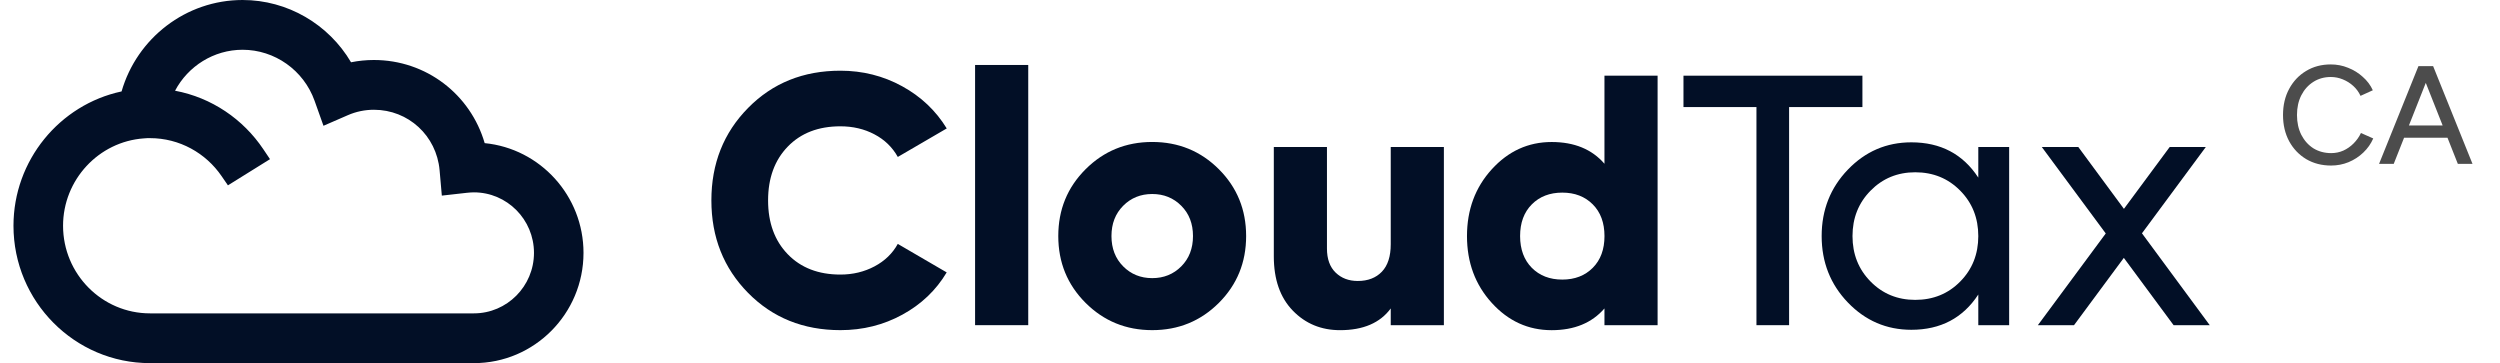
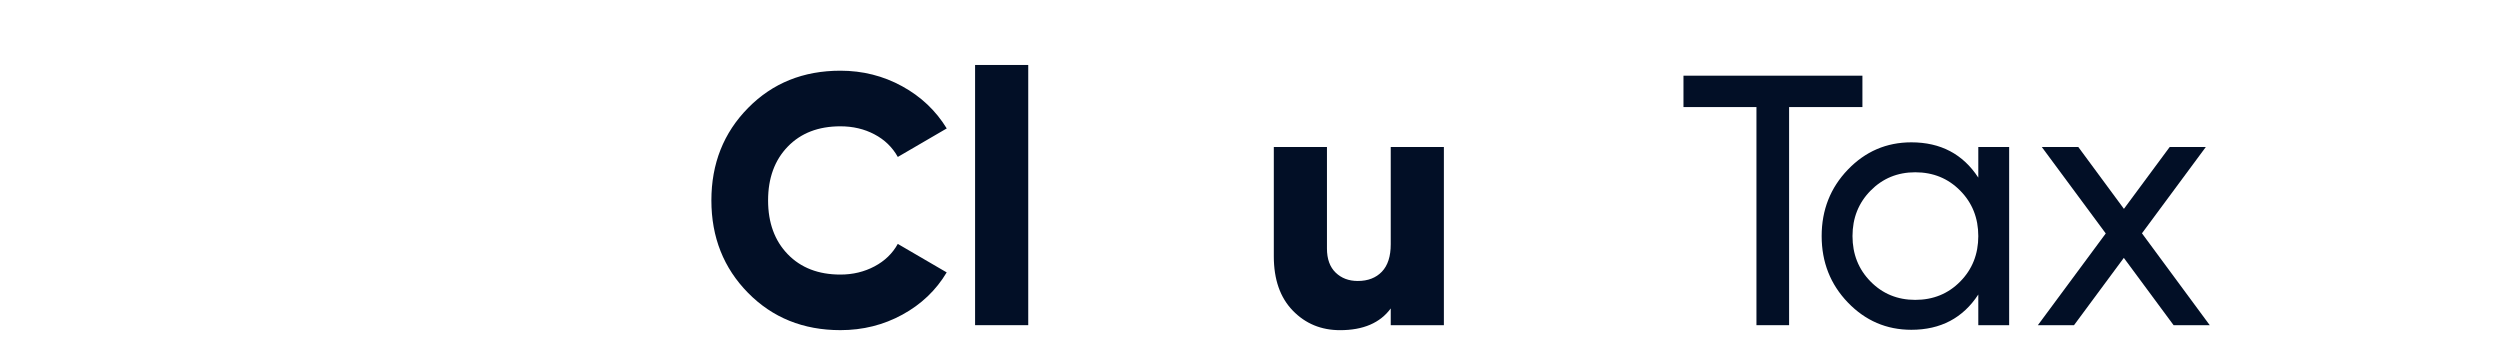
<svg xmlns="http://www.w3.org/2000/svg" width="179" height="26" viewBox="0 0 179 26" fill="none">
  <path d="M60.173 23.638C57.517 23.638 55.313 22.748 53.563 20.972C51.813 19.195 50.935 16.988 50.935 14.35C50.935 11.712 51.811 9.505 53.563 7.729C55.313 5.95 57.517 5.062 60.173 5.062C61.763 5.062 63.236 5.432 64.588 6.172C65.94 6.912 67.006 7.92 67.786 9.196L64.283 11.237C63.894 10.54 63.336 9.999 62.607 9.617C61.881 9.234 61.069 9.044 60.171 9.044C58.597 9.044 57.34 9.528 56.403 10.498C55.465 11.466 54.995 12.752 54.995 14.35C54.995 15.949 55.465 17.234 56.403 18.203C57.34 19.172 58.597 19.659 60.171 19.659C61.067 19.659 61.883 19.462 62.619 19.071C63.354 18.68 63.908 18.144 64.281 17.463L67.783 19.504C67.022 20.78 65.966 21.789 64.611 22.529C63.261 23.268 61.781 23.638 60.173 23.638Z" fill="#020F26" />
  <path d="M73.622 4.652H69.816V23.282H73.622V4.652Z" fill="#020F26" />
-   <path d="M87.271 21.686C85.967 22.987 84.378 23.638 82.499 23.638C80.621 23.638 79.032 22.987 77.728 21.686C76.425 20.384 75.773 18.79 75.773 16.901C75.773 15.012 76.425 13.418 77.728 12.117C79.032 10.816 80.621 10.165 82.499 10.165C84.378 10.165 85.967 10.816 87.271 12.117C88.572 13.418 89.223 15.012 89.223 16.901C89.223 18.79 88.572 20.384 87.271 21.686ZM80.419 19.071C80.977 19.633 81.671 19.914 82.499 19.914C83.328 19.914 84.022 19.633 84.58 19.071C85.139 18.509 85.418 17.786 85.418 16.901C85.418 16.017 85.139 15.293 84.58 14.734C84.022 14.172 83.328 13.891 82.499 13.891C81.671 13.891 80.977 14.172 80.419 14.734C79.86 15.296 79.581 16.019 79.581 16.901C79.581 17.786 79.86 18.509 80.419 19.071Z" fill="#020F26" />
  <path d="M99.577 10.523H103.382V23.282H99.577V22.084C98.816 23.121 97.605 23.64 95.948 23.64C94.594 23.64 93.465 23.172 92.562 22.238C91.657 21.302 91.205 20.01 91.205 18.36V10.523H95.01V17.796C95.01 18.545 95.218 19.118 95.632 19.519C96.046 19.919 96.574 20.118 97.217 20.118C97.943 20.118 98.52 19.895 98.941 19.455C99.365 19.013 99.577 18.358 99.577 17.489V10.523Z" fill="#020F26" />
-   <path d="M114.879 5.419H118.684V23.283H114.879V22.084C113.983 23.121 112.721 23.641 111.099 23.641C109.423 23.641 107.994 22.99 106.812 21.689C105.627 20.387 105.036 18.793 105.036 16.904C105.036 15.016 105.627 13.422 106.812 12.12C107.997 10.819 109.426 10.168 111.099 10.168C112.723 10.168 113.983 10.688 114.879 11.725V5.419ZM109.677 19.175C110.235 19.737 110.962 20.018 111.86 20.018C112.756 20.018 113.485 19.737 114.043 19.175C114.602 18.613 114.881 17.857 114.881 16.904C114.881 15.952 114.602 15.196 114.043 14.634C113.485 14.072 112.756 13.791 111.86 13.791C110.964 13.791 110.235 14.072 109.677 14.634C109.118 15.196 108.839 15.952 108.839 16.904C108.841 17.855 109.121 18.613 109.677 19.175Z" fill="#020F26" />
  <path d="M133.349 5.419V7.666H128.099V23.283H125.762V7.666H120.537V5.419H133.349Z" fill="#020F26" />
  <path d="M141.646 10.524H143.855V23.283H141.646V21.087C140.548 22.77 138.949 23.613 136.852 23.613C135.076 23.613 133.561 22.962 132.309 21.661C131.057 20.359 130.431 18.772 130.431 16.902C130.431 15.032 131.057 13.445 132.309 12.143C133.561 10.842 135.074 10.191 136.852 10.191C138.949 10.191 140.548 11.034 141.646 12.717V10.524ZM137.131 21.471C138.416 21.471 139.491 21.033 140.352 20.158C141.216 19.282 141.646 18.196 141.646 16.904C141.646 15.612 141.216 14.526 140.352 13.651C139.489 12.775 138.416 12.335 137.131 12.335C135.863 12.335 134.797 12.773 133.933 13.651C133.07 14.526 132.639 15.612 132.639 16.904C132.639 18.196 133.07 19.282 133.933 20.158C134.794 21.033 135.86 21.471 137.131 21.471Z" fill="#020F26" />
  <path d="M158.217 23.282H155.629L152.066 18.463L148.5 23.282H145.912L150.772 16.715L146.191 10.523H148.805L152.073 14.954L155.352 10.523H157.938L153.364 16.705L158.217 23.282Z" fill="#020F26" />
-   <path fill-rule="evenodd" clip-rule="evenodd" d="M17.369 0C13.311 0 9.804 2.734 8.705 6.546C4.263 7.496 0.965 11.485 0.965 16.164C0.965 21.584 5.343 26 10.74 26H33.933C38.266 26 41.779 22.453 41.779 18.106C41.779 14.018 38.676 10.639 34.703 10.248C33.691 6.764 30.52 4.296 26.769 4.296C26.216 4.296 25.67 4.351 25.134 4.459C23.534 1.74 20.593 0 17.369 0ZM18.848 10.676C17.411 8.536 15.157 6.987 12.534 6.496C13.462 4.739 15.302 3.563 17.369 3.563C19.669 3.563 21.743 5.028 22.523 7.214L23.161 9.006L24.901 8.249C25.493 7.99 26.123 7.859 26.773 7.859C29.236 7.859 31.256 9.715 31.475 12.189L31.635 14.006L33.438 13.803L33.44 13.803C33.62 13.784 33.786 13.773 33.935 13.773C36.298 13.773 38.233 15.713 38.233 18.106C38.231 20.499 36.296 22.437 33.933 22.437H10.74C7.313 22.437 4.515 19.628 4.515 16.164C4.515 12.877 7.065 10.134 10.305 9.908L10.554 9.891H10.74C12.859 9.891 14.738 10.964 15.866 12.61L16.32 13.271L19.332 11.396L18.848 10.676Z" fill="#020F26" />
-   <path opacity="0.7" d="M166.904 11.853C166.238 11.853 165.644 11.7 165.124 11.393C164.604 11.08 164.198 10.653 163.904 10.113C163.611 9.567 163.464 8.94 163.464 8.233C163.464 7.527 163.611 6.903 163.904 6.363C164.198 5.817 164.601 5.39 165.114 5.083C165.628 4.77 166.218 4.613 166.884 4.613C167.318 4.613 167.731 4.693 168.124 4.853C168.518 5.007 168.868 5.223 169.174 5.503C169.488 5.777 169.728 6.097 169.894 6.463L169.014 6.863C168.888 6.59 168.714 6.353 168.494 6.153C168.274 5.953 168.024 5.797 167.744 5.683C167.471 5.57 167.184 5.513 166.884 5.513C166.418 5.513 166.001 5.63 165.634 5.863C165.268 6.097 164.981 6.417 164.774 6.823C164.568 7.23 164.464 7.7 164.464 8.233C164.464 8.767 164.568 9.24 164.774 9.653C164.988 10.067 165.278 10.39 165.644 10.623C166.018 10.85 166.441 10.963 166.914 10.963C167.221 10.963 167.511 10.903 167.784 10.783C168.058 10.657 168.301 10.487 168.514 10.273C168.734 10.053 168.911 9.803 169.044 9.523L169.924 9.913C169.758 10.293 169.521 10.63 169.214 10.923C168.908 11.217 168.554 11.447 168.154 11.613C167.761 11.773 167.344 11.853 166.904 11.853ZM175.981 11.733L173.211 4.733H174.211L177.031 11.733H175.981ZM170.341 11.733L173.161 4.733H174.161L171.391 11.733H170.341ZM171.671 9.863V8.983H175.701V9.863H171.671Z" fill="black" />
</svg>